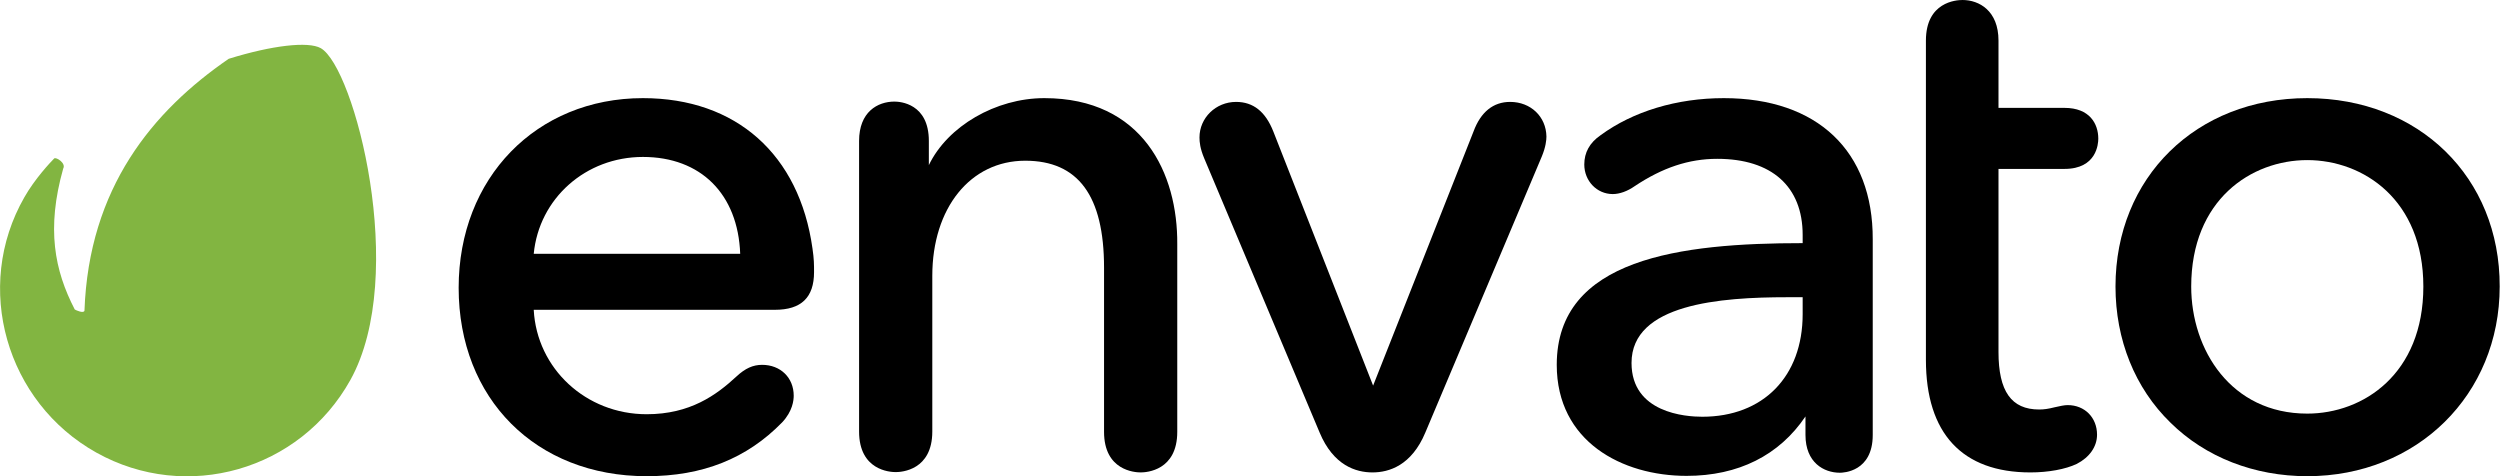
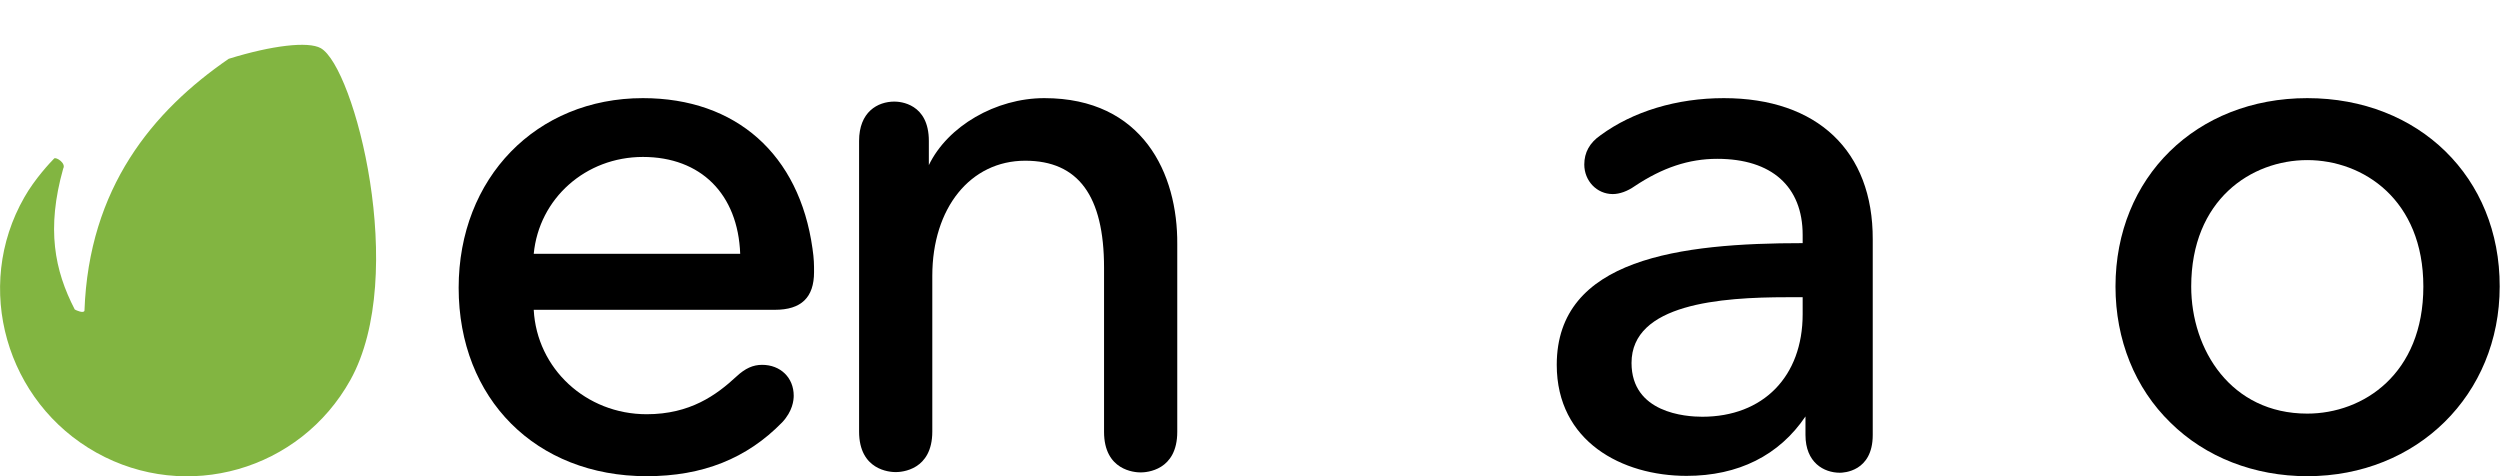
<svg xmlns="http://www.w3.org/2000/svg" width="126" height="24" viewBox="0 0 126 24" fill="none">
  <g clip-path="url(#clip0_2191_1316)">
    <path d="M16.162 2.425C15.531 2.077 13.718 2.283 11.526 2.964C7.695 5.596 4.478 9.464 4.257 15.662C4.21 15.805 3.847 15.646 3.768 15.598C2.743 13.617 2.334 11.524 3.185 8.497C3.343 8.227 2.822 7.894 2.728 7.989C2.539 8.18 1.75 9.02 1.23 9.939C-1.372 14.473 0.315 20.275 4.856 22.811C9.397 25.347 15.121 23.715 17.66 19.149C20.593 13.871 17.865 3.377 16.162 2.425Z" fill="#82B541" />
    <path d="M32.403 4.946C27.026 4.946 23.116 8.972 23.116 14.505C23.116 20.1 27.01 24 32.592 24C35.414 24 37.638 23.112 39.419 21.289C39.955 20.719 40.003 20.164 40.003 19.942C40.003 19.038 39.34 18.388 38.41 18.388C37.953 18.388 37.559 18.563 37.117 18.975C36.108 19.91 34.784 20.877 32.592 20.877C29.533 20.877 27.057 18.579 26.9 15.614H39.057C40.381 15.614 41.028 14.996 41.028 13.712C41.028 13.332 41.028 13.062 40.949 12.523C40.286 7.783 37.102 4.946 32.403 4.946ZM32.403 7.91C35.32 7.91 37.196 9.781 37.306 12.793H26.9C27.168 10.003 29.517 7.91 32.403 7.91Z" fill="black" />
    <path d="M52.633 4.946C50.189 4.946 47.76 6.357 46.814 8.322V7.102C46.814 5.215 45.364 5.12 45.08 5.12C44.228 5.12 43.298 5.643 43.298 7.102V21.749C43.298 23.699 44.843 23.794 45.143 23.794C45.443 23.794 46.988 23.699 46.988 21.749V13.902C46.988 10.478 48.911 8.1 51.671 8.1C54.336 8.1 55.644 9.86 55.644 13.49V21.765C55.644 23.715 57.19 23.81 57.489 23.81C57.789 23.81 59.334 23.715 59.334 21.765V12.317C59.365 8.75 57.599 4.946 52.633 4.946Z" fill="black" />
-     <path d="M76.111 5.136C75.26 5.136 74.629 5.643 74.266 6.626L69.205 19.435L64.175 6.626C63.781 5.627 63.166 5.136 62.298 5.136C61.273 5.136 60.454 5.944 60.454 6.927C60.454 7.165 60.485 7.482 60.69 7.974L66.508 21.797C67.202 23.461 68.338 23.81 69.173 23.81C70.009 23.81 71.144 23.461 71.838 21.797L77.704 7.894C77.909 7.403 77.94 7.054 77.94 6.88C77.924 5.881 77.152 5.136 76.111 5.136Z" fill="black" />
    <path d="M86.88 4.946C84.515 4.946 82.308 5.612 80.668 6.816C80.116 7.197 79.848 7.688 79.848 8.291C79.848 9.115 80.478 9.781 81.283 9.781C81.629 9.781 82.024 9.638 82.386 9.384C83.79 8.449 85.114 8.005 86.549 8.005C89.293 8.005 90.854 9.4 90.854 11.841V12.254C84.704 12.254 78.46 13.015 78.46 18.388C78.46 22.256 81.756 23.984 85.004 23.984C87.606 23.984 89.671 22.954 90.996 20.988V21.923C90.996 23.318 91.926 23.826 92.73 23.826C92.903 23.826 94.386 23.778 94.386 21.923V12.063C94.401 7.609 91.595 4.946 86.88 4.946ZM90.081 14.98H90.854V15.836C90.854 18.975 88.867 21.004 85.792 21.004C84.957 21.004 82.229 20.814 82.229 18.293C82.229 15.313 86.707 14.98 90.081 14.98Z" fill="black" />
-     <path d="M104.051 8.513C105.675 8.513 105.754 7.244 105.754 6.991C105.754 6.23 105.313 5.437 104.051 5.437H100.724V2.045C100.724 0.539 99.747 0 98.911 0C98.596 0 97.066 0.095 97.066 2.045V18.135C97.066 21.844 98.895 23.81 102.333 23.81C103.231 23.81 104.099 23.651 104.666 23.382C105.313 23.049 105.691 22.51 105.691 21.907C105.691 21.052 105.076 20.417 104.209 20.417C104.051 20.417 103.815 20.465 103.547 20.528C103.231 20.608 103.011 20.639 102.774 20.639C101.371 20.639 100.724 19.72 100.724 17.738V8.513H104.051Z" fill="black" />
    <path d="M116.287 4.946C110.689 4.946 106.621 8.941 106.621 14.441C106.621 17.12 107.599 19.561 109.396 21.305C111.162 23.049 113.622 24 116.287 24C121.821 24 125.984 19.894 125.984 14.441C126 8.941 121.916 4.946 116.287 4.946ZM116.287 20.846C112.44 20.846 110.437 17.628 110.437 14.441C110.437 10.066 113.465 8.069 116.287 8.069C119.109 8.069 122.137 10.066 122.137 14.441C122.137 18.848 119.109 20.846 116.287 20.846Z" fill="black" />
  </g>
  <defs>
    <clipPath id="clip0_2191_1316">
      <rect width="126" height="24" fill="white" />
    </clipPath>
  </defs>
</svg>